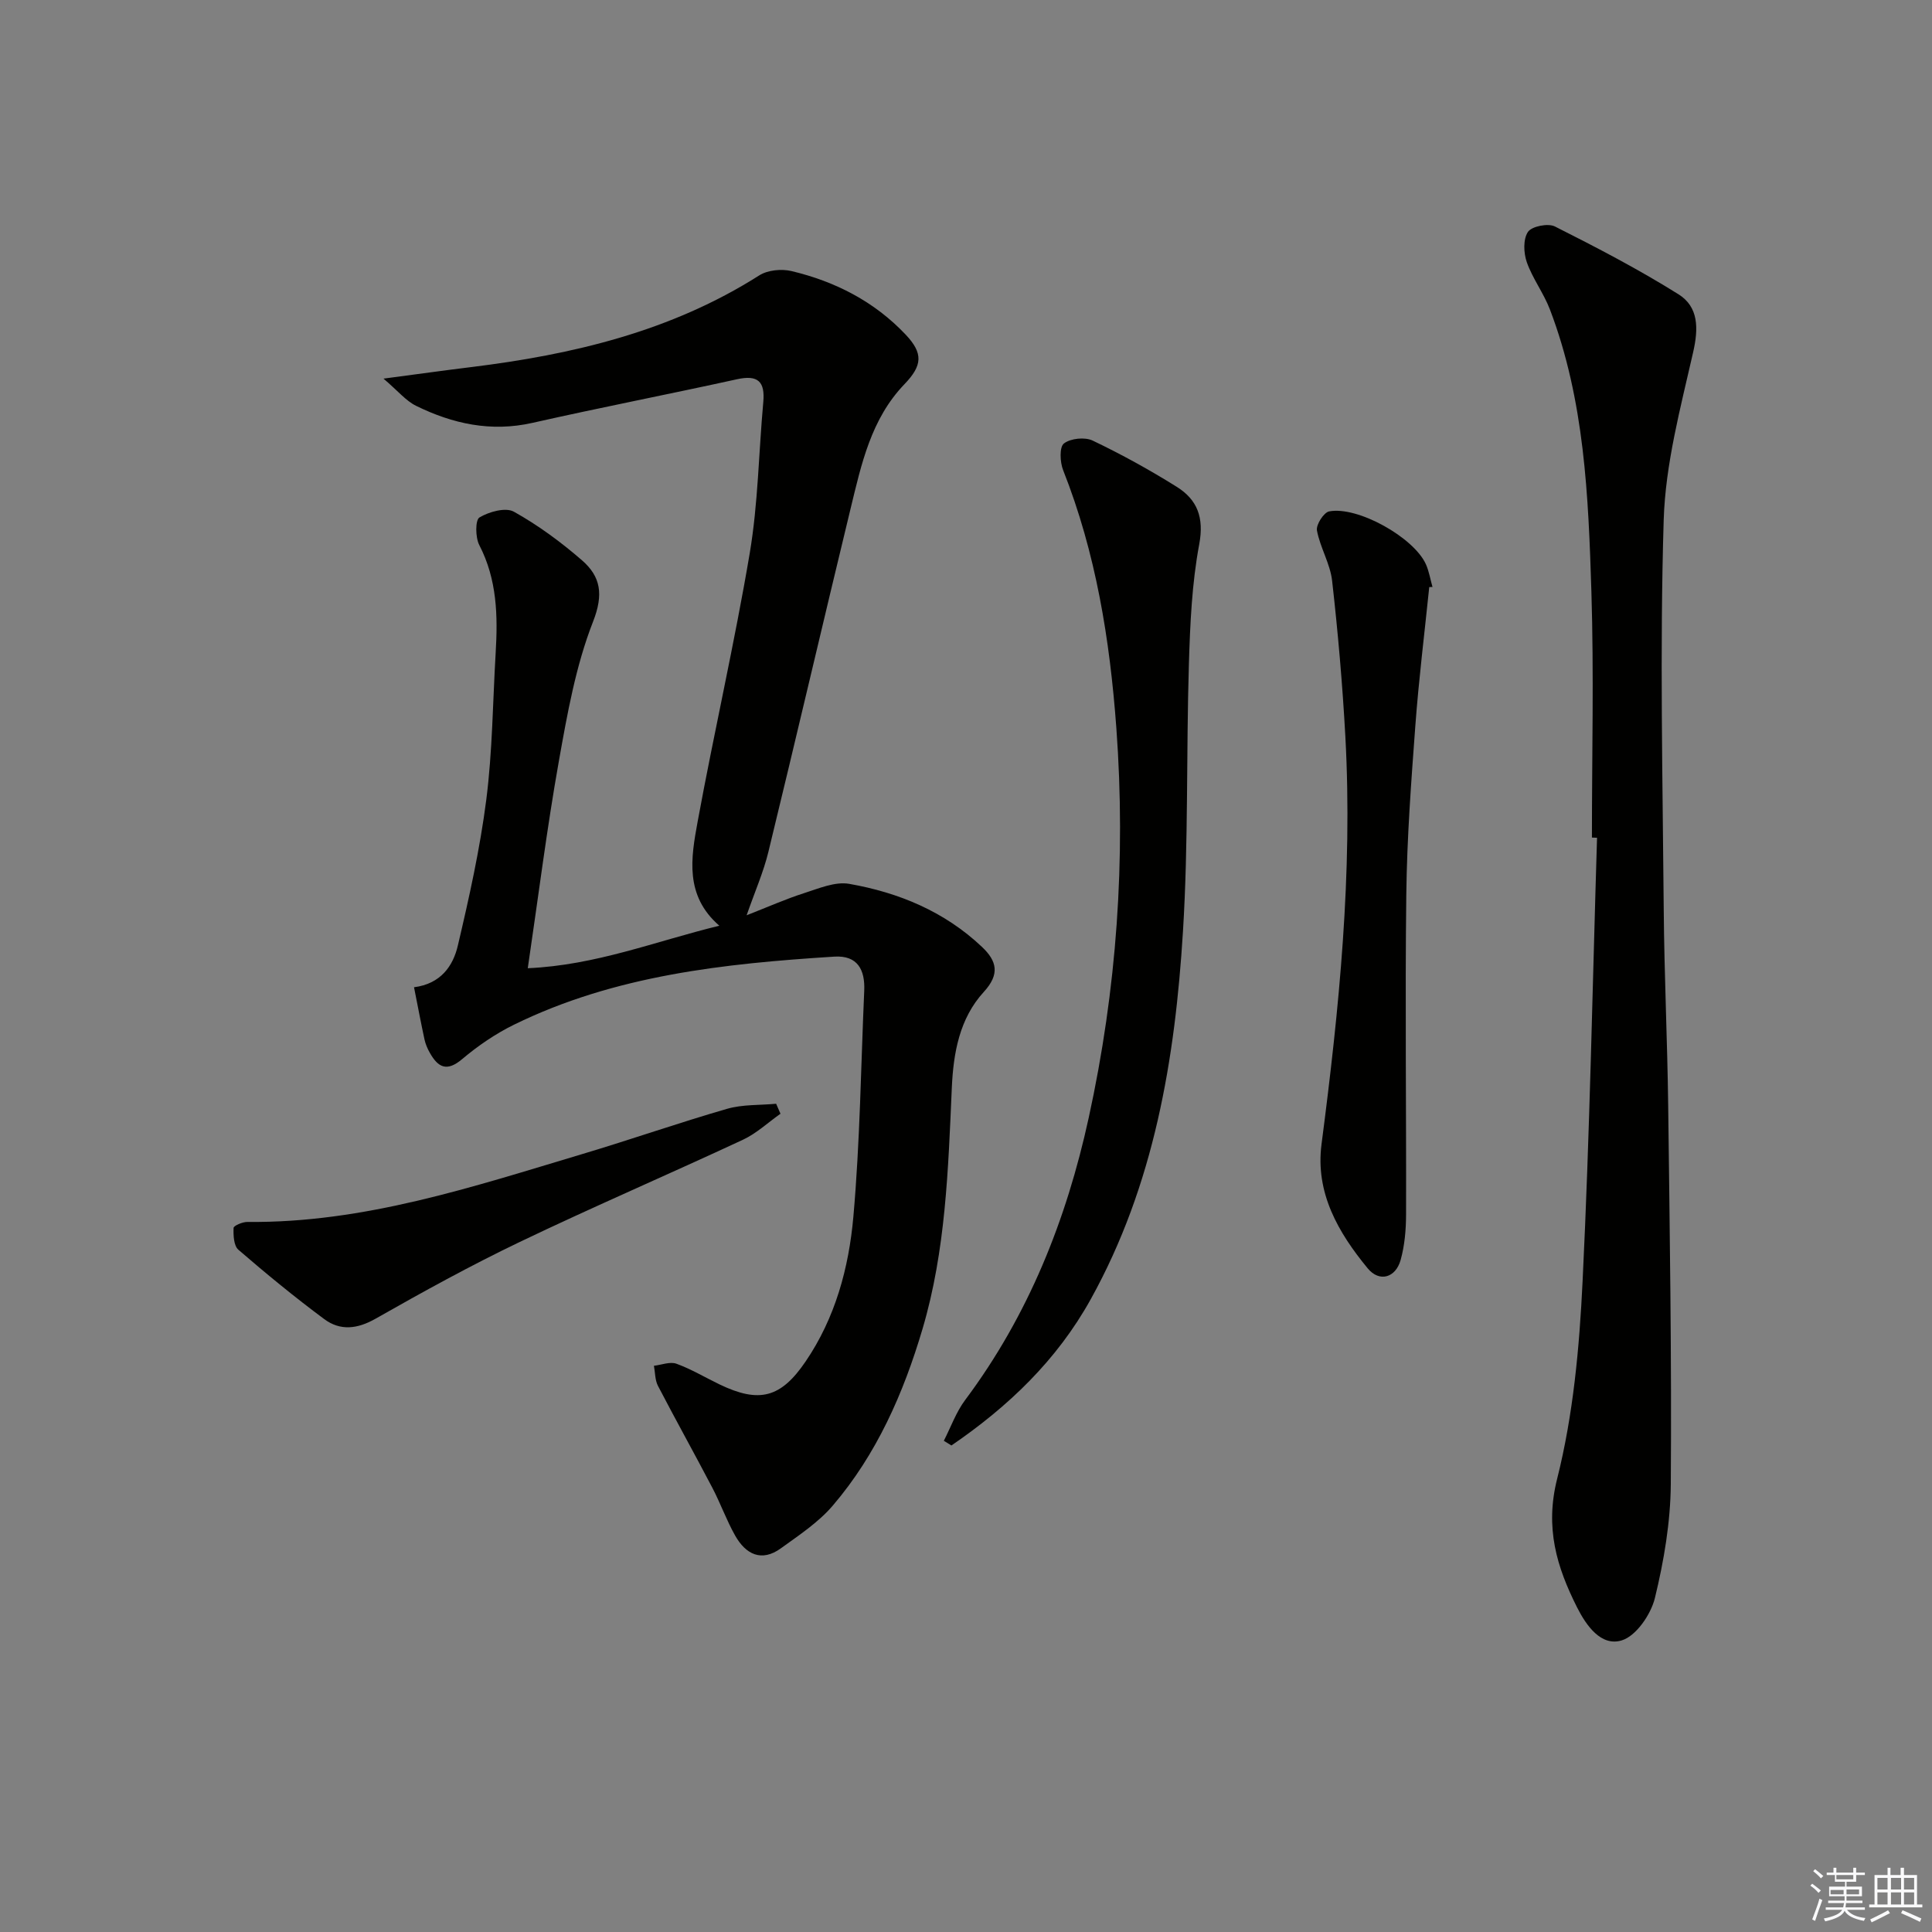
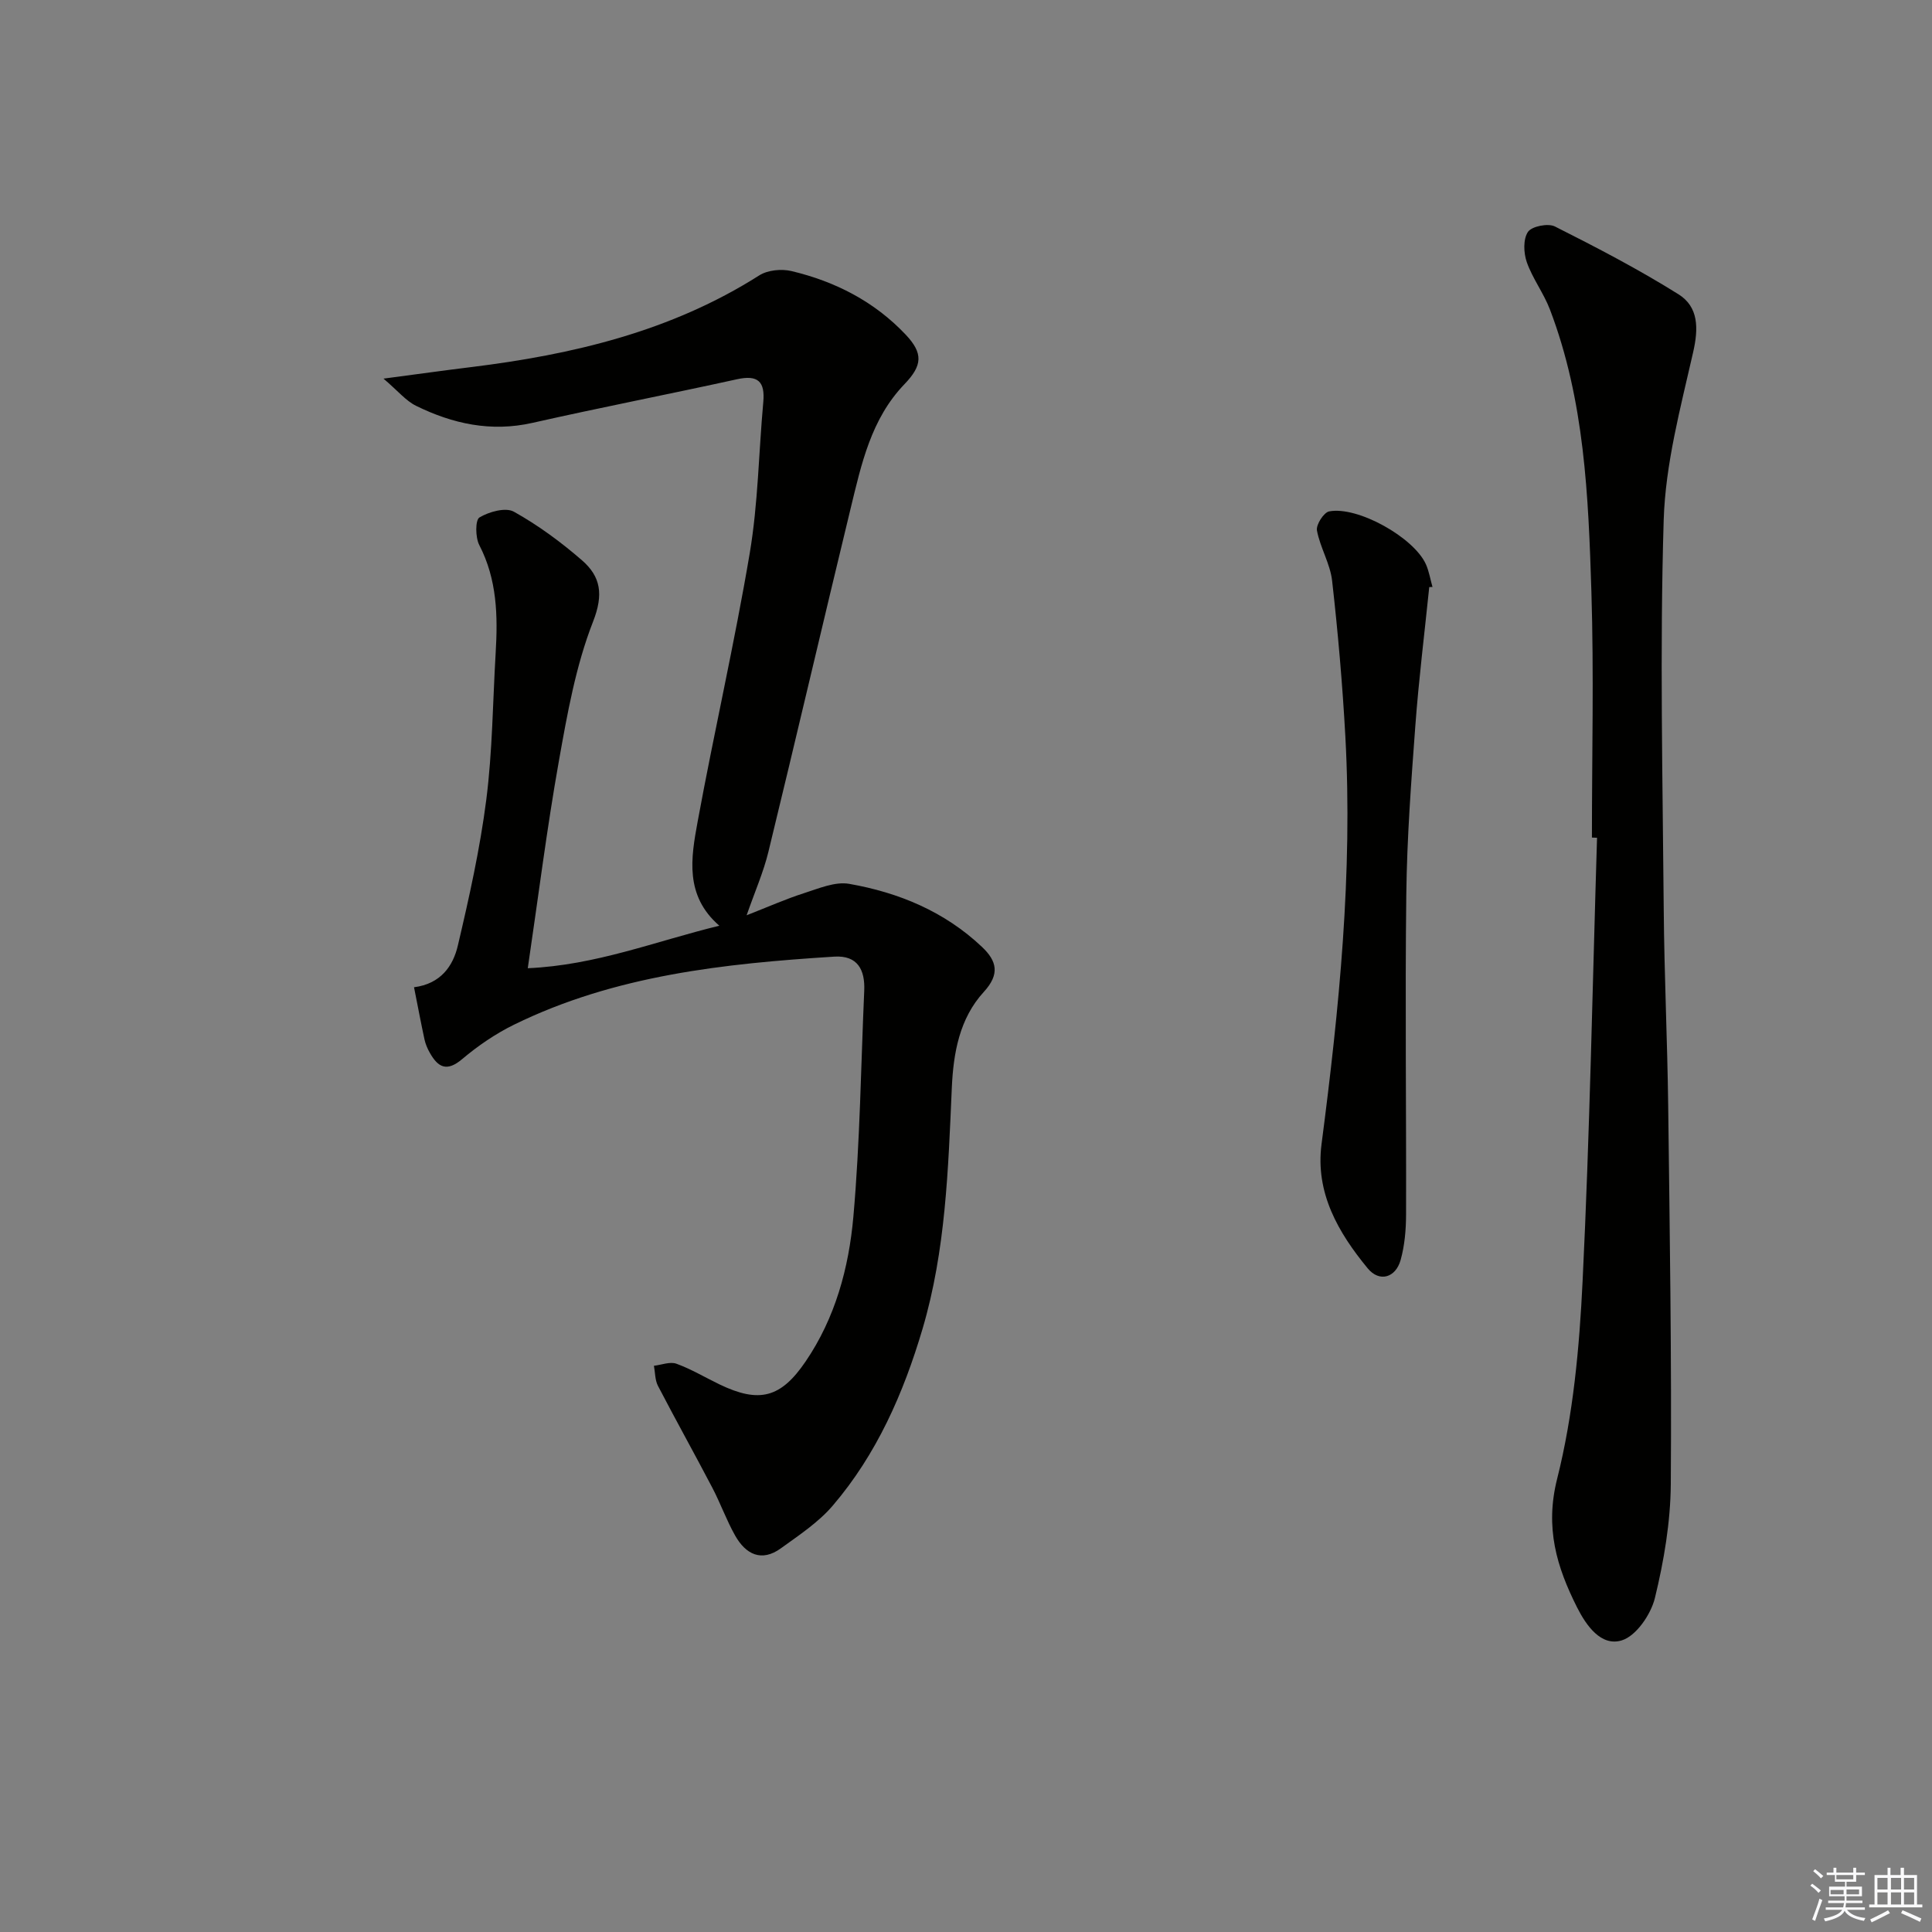
<svg xmlns="http://www.w3.org/2000/svg" enable-background="new 0 0 400 400" viewBox="0 0 400 400">
  <rect x="0" y="0" width="400" height="400" fill="#808080" stroke="none" />
  <g fill="#010100">
    <path d="m85.72 204.4c5.54-.71 8.08-4.4 9.07-8.62 2.35-9.98 4.59-20.05 5.89-30.21 1.28-10.04 1.34-20.23 1.94-30.35.46-7.69.31-15.23-3.39-22.37-.82-1.58-.85-5.19.04-5.72 1.98-1.18 5.4-2.14 7.12-1.19 5.02 2.8 9.76 6.29 14.11 10.07 3.86 3.36 4.5 7.03 2.29 12.68-3.59 9.17-5.35 19.15-7.09 28.93-2.47 13.87-4.22 27.88-6.43 42.84 14.11-.62 26.4-5.57 39.66-8.8-7.21-6.25-5.87-14.05-4.5-21.5 3.41-18.59 7.66-37.03 10.8-55.66 1.73-10.28 1.85-20.83 2.8-31.25.39-4.28-1.13-5.68-5.44-4.73-14.1 3.1-28.27 5.85-42.35 9.03-8.59 1.94-16.51.2-24.12-3.54-2.08-1.03-3.69-3.03-6.72-5.62 7.07-.93 12.53-1.7 18.01-2.37 21.12-2.59 41.5-7.39 59.78-19 1.74-1.11 4.6-1.39 6.67-.9 9.05 2.15 17.16 6.3 23.63 13.14 3.68 3.89 3.51 6.39-.24 10.29-6.92 7.2-8.91 16.55-11.14 25.73-5.74 23.69-11.26 47.43-17.03 71.12-1.01 4.15-2.76 8.12-4.5 13.1 4.44-1.74 8.1-3.37 11.88-4.58 3.04-.97 6.43-2.44 9.35-1.93 10.27 1.8 19.75 5.73 27.49 13.05 3.11 2.94 3.75 5.65.39 9.32-5.05 5.51-6.31 12.66-6.63 19.92-.74 16.78-1.26 33.62-6.06 49.85-3.93 13.29-9.49 25.97-18.61 36.62-2.96 3.46-6.96 6.09-10.7 8.8-4.05 2.94-7.3 1.24-9.49-2.63-1.79-3.17-3.02-6.65-4.71-9.88-3.7-7.07-7.59-14.04-11.27-21.12-.62-1.2-.57-2.75-.83-4.15 1.56-.18 3.32-.9 4.64-.43 3.09 1.12 5.96 2.85 8.95 4.29 8.24 3.96 12.69 2.77 17.8-4.73 6.16-9.04 8.96-19.41 9.9-29.98 1.38-15.55 1.56-31.2 2.25-46.81.19-4.33-1.38-7.35-6.2-7.05-22.78 1.44-45.4 3.84-66.29 14.08-3.84 1.88-7.49 4.38-10.76 7.14-3.17 2.68-4.98 1.72-6.68-1.29-.49-.86-.9-1.81-1.11-2.77-.73-3.38-1.37-6.79-2.17-10.82z" />
    <path d="m329.59 173.41c0-16.99.42-33.99-.11-50.96-.62-19.74-1.41-39.56-8.58-58.36-1.29-3.39-3.59-6.4-4.79-9.8-.67-1.91-.78-4.76.23-6.27.78-1.17 4.17-1.85 5.59-1.13 8.68 4.37 17.34 8.88 25.57 14.03 4.19 2.62 4.18 7.06 3.04 12.04-2.6 11.45-5.73 23.07-6.09 34.69-.82 26.91-.21 53.86.01 80.8.11 13.47.75 26.94.92 40.41.32 26.13.73 52.27.54 78.4-.06 7.89-1.42 15.9-3.29 23.59-.83 3.4-3.87 7.85-6.85 8.77-4.29 1.33-7.37-3.07-9.27-6.84-4.21-8.37-6.68-16.45-4.12-26.61 3.34-13.26 4.61-27.2 5.27-40.93 1.49-30.57 2.05-61.19 2.99-91.79-.36-.02-.71-.03-1.06-.04z" />
-     <path d="m195.41 298.3c1.45-2.83 2.54-5.94 4.42-8.45 13.08-17.5 20.95-37.24 25.57-58.4 5.82-26.62 7.72-53.48 5.73-80.7-1.35-18.35-4.23-36.24-11.02-53.41-.66-1.66-.79-4.79.16-5.52 1.38-1.07 4.35-1.37 5.96-.6 5.96 2.85 11.79 6.06 17.4 9.57 4.25 2.66 5.69 6.34 4.66 11.88-1.52 8.11-1.89 16.49-2.14 24.78-.56 18.46-.09 36.97-1.23 55.39-1.63 26.48-5.96 52.48-19.1 76.16-7 12.63-17.1 22.25-28.84 30.27-.53-.33-1.05-.65-1.57-.97z" />
    <path d="m295.91 121.55c-.98 9.57-2.17 19.13-2.88 28.72-.86 11.59-1.73 23.21-1.87 34.83-.27 22.13.01 44.27-.05 66.41-.01 3.12-.29 6.35-1.12 9.34-1.03 3.71-4.4 4.69-6.82 1.75-6.09-7.39-10.88-15.63-9.56-25.72 3.65-28.03 6.48-56.11 4.93-84.42-.59-10.76-1.53-21.52-2.74-32.22-.4-3.54-2.48-6.86-3.14-10.41-.22-1.18 1.41-3.73 2.52-3.95 5.9-1.14 17.53 5.39 20.03 10.93.66 1.47.92 3.13 1.37 4.71-.23 0-.45.02-.67.03z" />
-     <path d="m161.59 230.59c-2.59 1.82-4.97 4.08-7.79 5.39-15.34 7.15-30.9 13.83-46.16 21.14-10.17 4.87-20.08 10.33-29.88 15.9-3.81 2.17-7.33 2.54-10.64.08-6.11-4.54-12.01-9.38-17.77-14.36-.96-.83-1.05-2.99-.99-4.51.02-.47 1.85-1.25 2.85-1.24 24.15.25 46.72-7.29 69.43-14.08 10-2.99 19.86-6.44 29.89-9.34 3.22-.93 6.76-.73 10.16-1.05.29.7.59 1.38.9 2.07z" />
+     <path d="m161.59 230.59z" />
  </g>
  <path d="m374.8 390.4.4-.4c.7.5 1.3 1 1.8 1.4l-.5.5c-.5-.6-1.1-1.1-1.7-1.5zm1 7.3-.6-.3c.5-1.4 1.1-2.8 1.5-4.3.2.1.4.2.6.3-.5 1.3-1 2.8-1.5 4.3zm-.4-10.3.4-.4c.4.3 1 .8 1.7 1.4l-.5.5c-.4-.5-1-1-1.6-1.5zm2.5.3h1.7v-1h.6v1h3.5v-1h.6v1h1.8v.5h-1.8v1.4h-2v1h3.2v2h-3.2v.9h3.3v.5h-3.4c0 .3-.1.6-.1.9h4v.5h-3.7c.7.9 1.9 1.5 3.8 1.7-.1.2-.2.4-.3.6-2.1-.4-3.5-1.1-4-2.1-.4 1-1.8 1.7-4 2.2-.1-.2-.2-.4-.3-.6 2.1-.4 3.4-1 3.8-1.8h-3.4v-.5h3.6c.1-.3.1-.6.2-.9h-3.3v-.5h3.4c0-.3 0-.6 0-.9h-3.2v-2h3.3v-1h-2.1v-1.4h-1.7v-.5zm1.1 3.5v1h2.7c0-.3 0-.4 0-.4 0-.1 0-.2 0-.2 0-.1 0-.2 0-.3h-2.7zm1.2-3v.9h3.5v-.9zm4.7 3h-2.6v.6.4h2.6z" fill="#fafafb" />
  <path d="m393.6 386.7h.6v1.5h2.7v6.1h1.1v.6h-11v-.6h1.1v-6.1h2.7v-1.5h.6v1.5h2.1v-1.5zm-2.7 8.8.4.6c-1.2.6-2.5 1.3-3.8 1.9-.1-.2-.2-.4-.3-.6 1.2-.6 2.5-1.2 3.7-1.9zm-2.2-6.7v2.4h2.1v-2.4zm0 3v2.5h2.1v-2.5zm2.8-3v2.4h2.1v-2.4zm0 3v2.5h2.1v-2.5zm6 6.1c-1.4-.7-2.7-1.3-3.9-1.8l.3-.6c1.5.6 2.7 1.2 3.9 1.7zm-1.2-9.1h-2.1v2.4h2.1zm-2.1 3v2.5h2.1v-2.5z" fill="#fafafb" />
</svg>